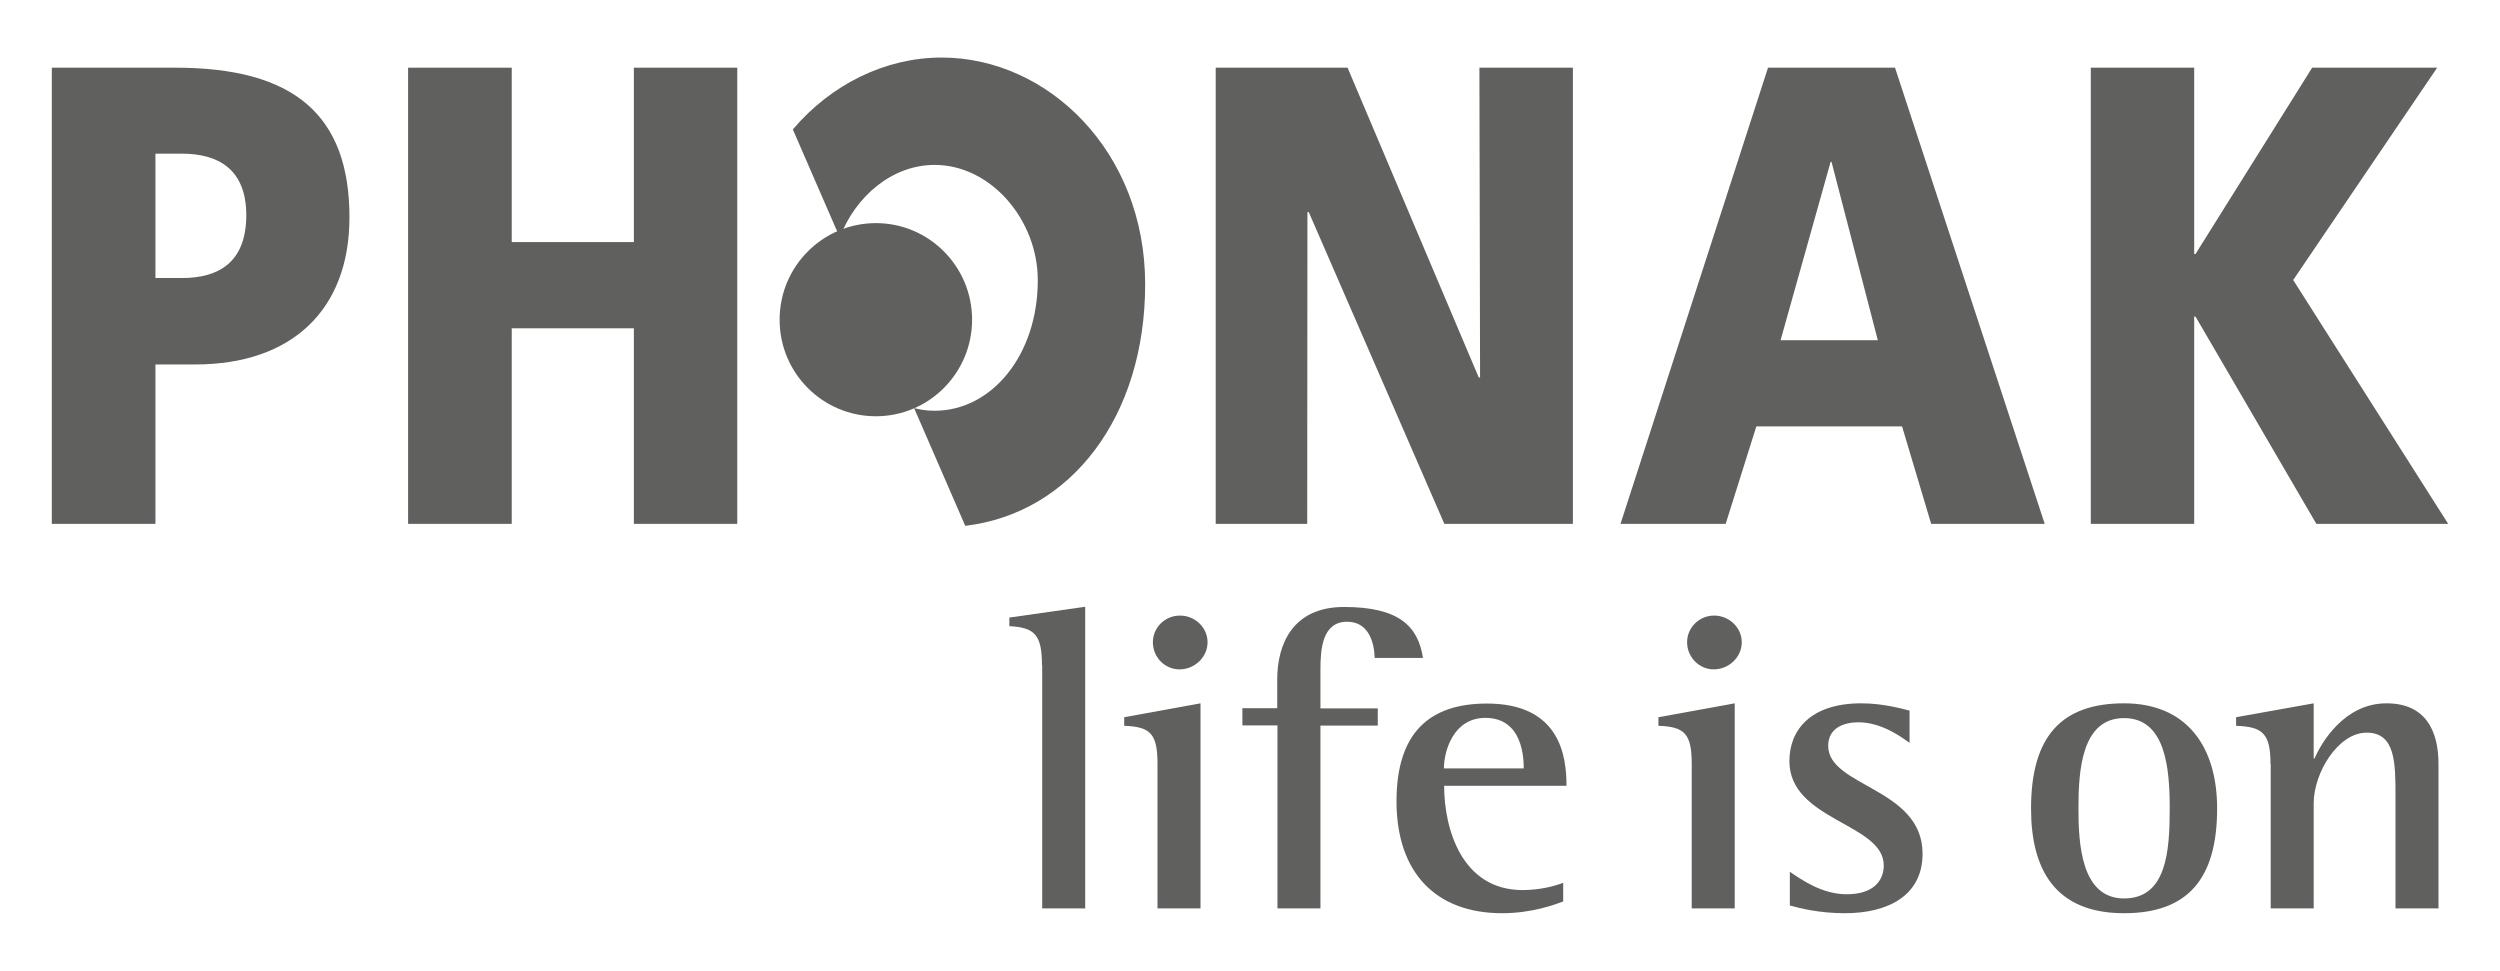
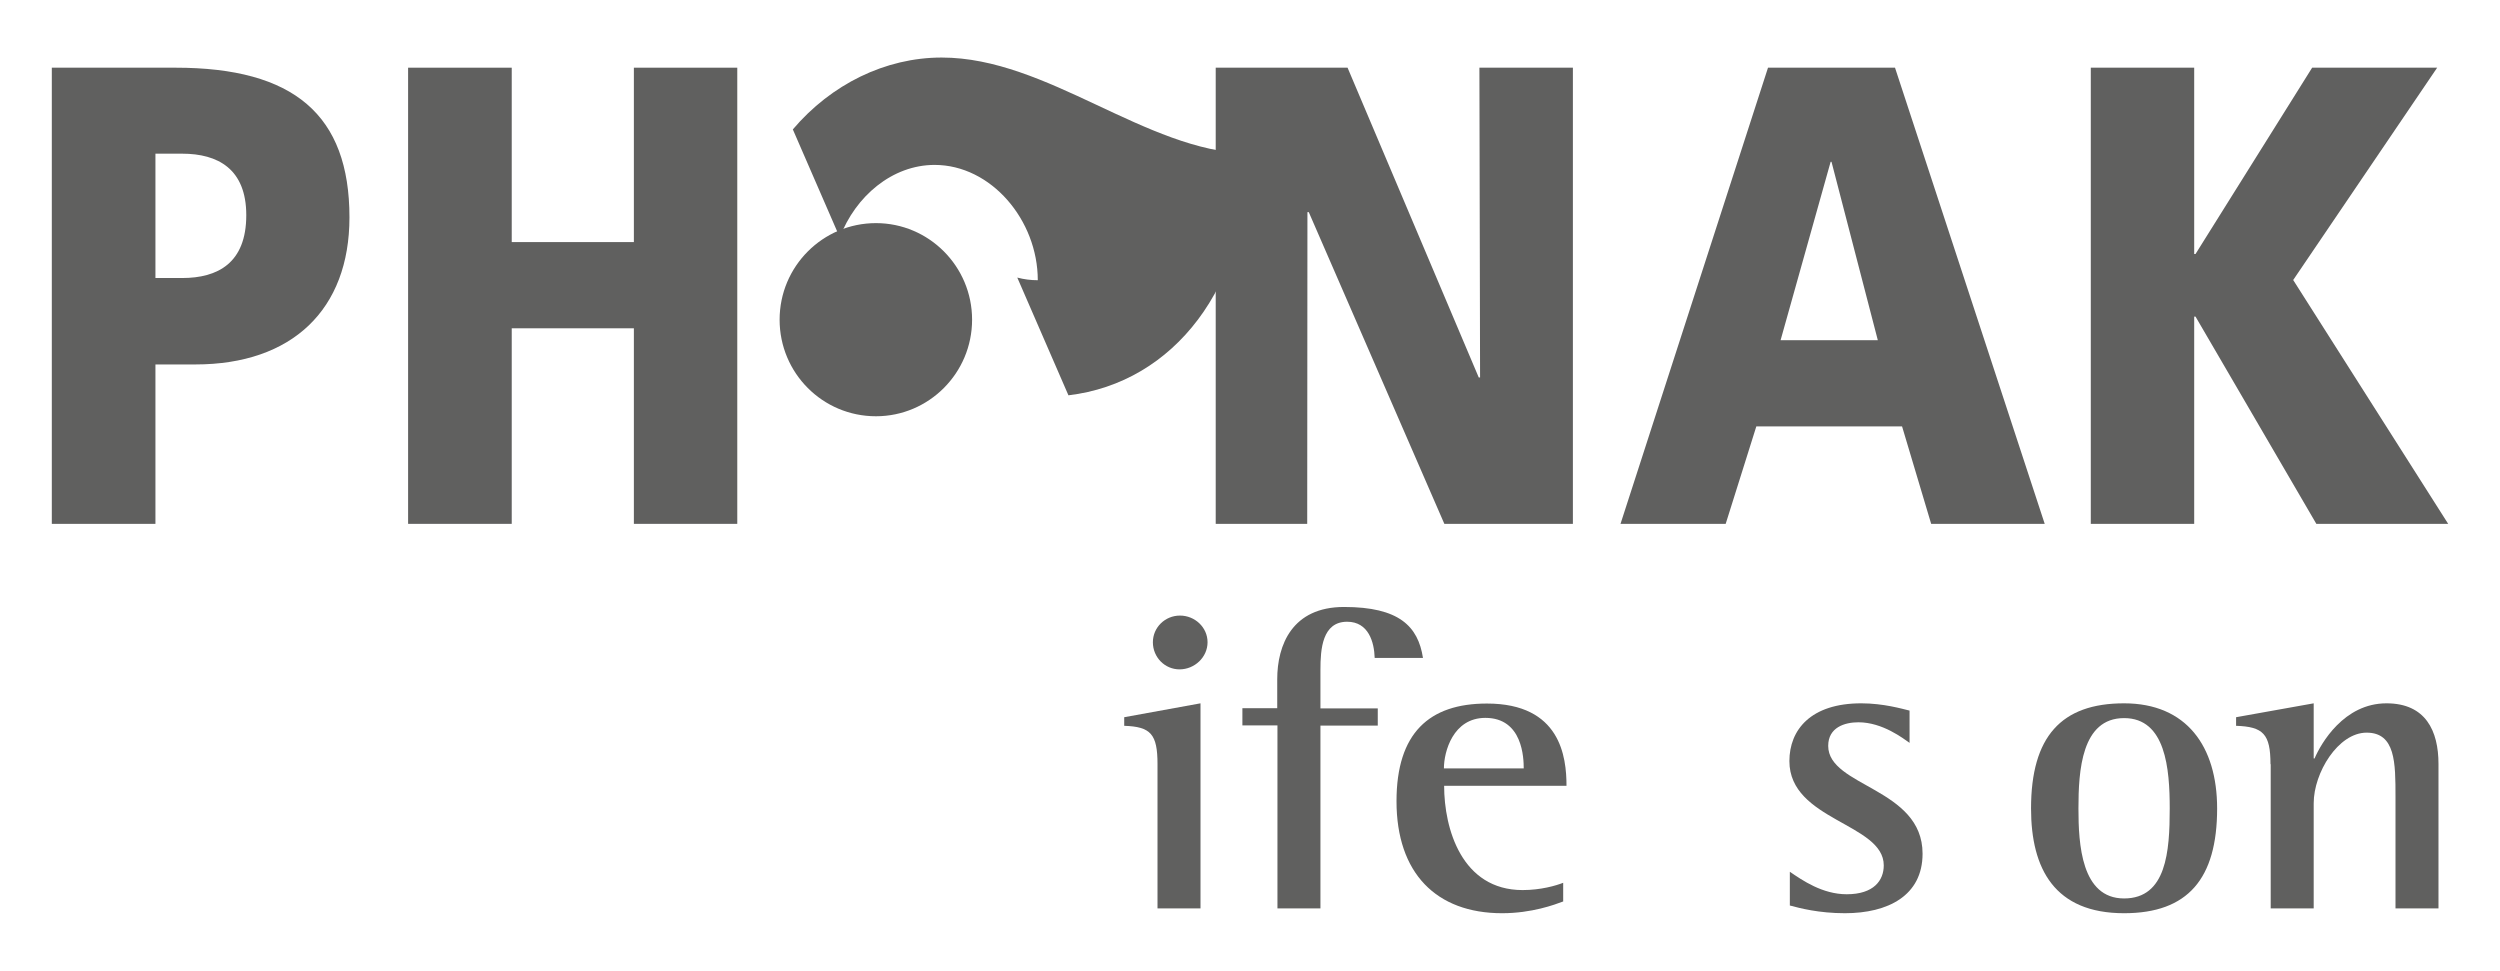
<svg xmlns="http://www.w3.org/2000/svg" version="1.1" id="Ebene_1" x="0px" y="0px" viewBox="0 0 1133.9 440.2" style="enable-background:new 0 0 1133.9 440.2;" xml:space="preserve">
  <style type="text/css">
	.st0{fill:#60605F;}
</style>
  <g>
    <polygon class="st0" points="551.4,237.6 592.9,237.6 593,96.2 593.6,96.2 655.1,237.6 713.4,237.6 713.4,30.7 671,30.7    671.3,171.2 670.7,171.2 611.2,30.7 551.4,30.7  " />
    <path class="st0" d="M735,237.6l66.9-206.9h57.6l67.9,206.9h-51.5l-13.2-44.2h-66.1l-13.9,44.2H735z M830.7,73.4h-0.4l-22.7,80.9   h44.1L830.7,73.4z" />
    <polygon class="st0" points="948.3,237.6 995.2,237.6 995.2,143.6 995.8,143.6 1050.6,237.6 1110.4,237.6 1040.1,127 1105.4,30.7    1048.7,30.7 995.8,115.2 995.2,115.2 995.2,30.7 948.3,30.7  " />
    <path class="st0" d="M23.5,30.7h56.1c53.7,0,78.9,21.4,78.9,67.9c0,41.8-26,66.7-69.9,66.7H70.5v72.3h-47V30.7z M70.5,126.1h12.1   c16.2,0,29.1-6.8,29.1-28.5c0-21-12.9-27.9-29.1-27.9H70.5V126.1z" />
-     <path class="st0" d="M427.1,26.1c-25.5,0-50.1,12.1-67.5,32.6l21.3,49c7.1-18.7,23.8-32.9,43-32.9c25.6,0,46.8,25,46.8,52.3   c0,34.2-21.1,59.2-46.8,59.2c-3.2,0-6.3-0.4-9.3-1.2l23.2,53.4c47.9-5.7,81.6-49.4,81.6-109.6C519.4,68.5,475.1,26.1,427.1,26.1" />
+     <path class="st0" d="M427.1,26.1c-25.5,0-50.1,12.1-67.5,32.6l21.3,49c7.1-18.7,23.8-32.9,43-32.9c25.6,0,46.8,25,46.8,52.3   c-3.2,0-6.3-0.4-9.3-1.2l23.2,53.4c47.9-5.7,81.6-49.4,81.6-109.6C519.4,68.5,475.1,26.1,427.1,26.1" />
    <path class="st0" d="M397.3,188.8c24,0,43.6-19.6,43.6-43.8s-19.6-43.8-43.6-43.8c-24.1,0-43.7,19.6-43.7,43.8   S373.1,188.8,397.3,188.8" />
    <polygon class="st0" points="185.1,237.6 232.1,237.6 232.1,148.9 287.5,148.9 287.5,237.6 334.4,237.6 334.4,30.7 287.5,30.7    287.5,109.8 232.1,109.8 232.1,30.7 185.1,30.7  " />
-     <path class="st0" d="M472.6,301.8c0-13.9-3.3-17.2-14.8-17.8v-3.9l34.4-4.9V412h-19.5V301.8z" />
    <path class="st0" d="M525,346.6c0-13.7-3.1-17-15.1-17.4v-3.9l34.6-6.3v93H525V346.6z M522.9,291.3c0-6.7,5.5-12.1,12.3-12.1   c6.7,0,12.5,5.3,12.5,12.1c0,6.8-5.9,12.3-12.7,12.3C528.3,303.6,522.9,298.1,522.9,291.3" />
    <path class="st0" d="M579.3,329h-15.8v-7.8h15.8v-13.1c0-15.6,6.8-32.8,30.3-32.8c25,0,33.6,8.8,35.8,23.1h-21.9   c-0.2-7-2.7-16.4-12.5-16.4c-11.3,0-12.1,12.5-12.1,21.7v17.6h26v7.8h-26V412h-19.5V329z" />
    <path class="st0" d="M708.9,408.9c-3.7,1.4-14.1,5.3-27.6,5.3c-29.9,0-47.9-18.2-47.9-50.8c0-30.9,14.8-44.3,41-44.3   c33.4,0,36.1,24.2,36.1,37.3H655c0,19.5,8,47.3,35.6,47.3c8.2,0,15.1-2,18.4-3.3V408.9z M691.1,348.5c0-4.5-0.4-22.9-17.4-22.9   c-14.7,0-18.8,15.4-18.8,22.9H691.1z" />
-     <path class="st0" d="M767.3,346.6c0-13.7-3.1-17-15.1-17.4v-3.9l34.6-6.3v93h-19.5V346.6z M765.2,291.3c0-6.7,5.5-12.1,12.3-12.1   c6.6,0,12.5,5.3,12.5,12.1c0,6.8-5.9,12.3-12.7,12.3C770.7,303.6,765.2,298.1,765.2,291.3" />
    <path class="st0" d="M866.2,337c-2.9-2-12.3-9.4-23.3-9.4c-6.2,0-13.7,2.3-13.7,10.7c0,18.6,42.8,19,42.8,48.9   c0,19.1-15.8,27-35.2,27c-11.9,0-20.5-2.3-25-3.5v-15.3c5.7,3.9,14.8,10.2,25.8,10.2c12.3,0,16.8-6.3,16.8-13.1   c0-19.1-42.8-20.3-42.8-47.3c0-14.1,9.6-26.2,32.6-26.2c10,0,18.6,2.5,21.9,3.3V337z" />
    <path class="st0" d="M921.2,366.7c0-32.6,13.7-47.7,42.2-47.7c28.3,0,42.2,19.5,42.2,47.7c0,31.9-13.3,47.5-42.2,47.5   C931.9,414.2,921.2,394.1,921.2,366.7 M963.4,407.5c19.2,0,20.7-21.3,20.7-40.8c0-18-1.8-41-20.7-41c-19.3,0-20.7,23.8-20.7,41   C942.7,382.9,944,407.5,963.4,407.5" />
    <path class="st0" d="M1029.8,346.6c0-13.7-3.3-17-15.6-17.4v-3.9l35.2-6.3v25h0.4c2.9-6.8,13.3-25,32.6-25   c17.8,0,23.6,12.5,23.6,27.5V412h-19.5v-50.6c0-15.4,0-29.1-13.1-29.1c-12.9,0-24,18.2-24,32V412h-19.5V346.6z" />
  </g>
</svg>